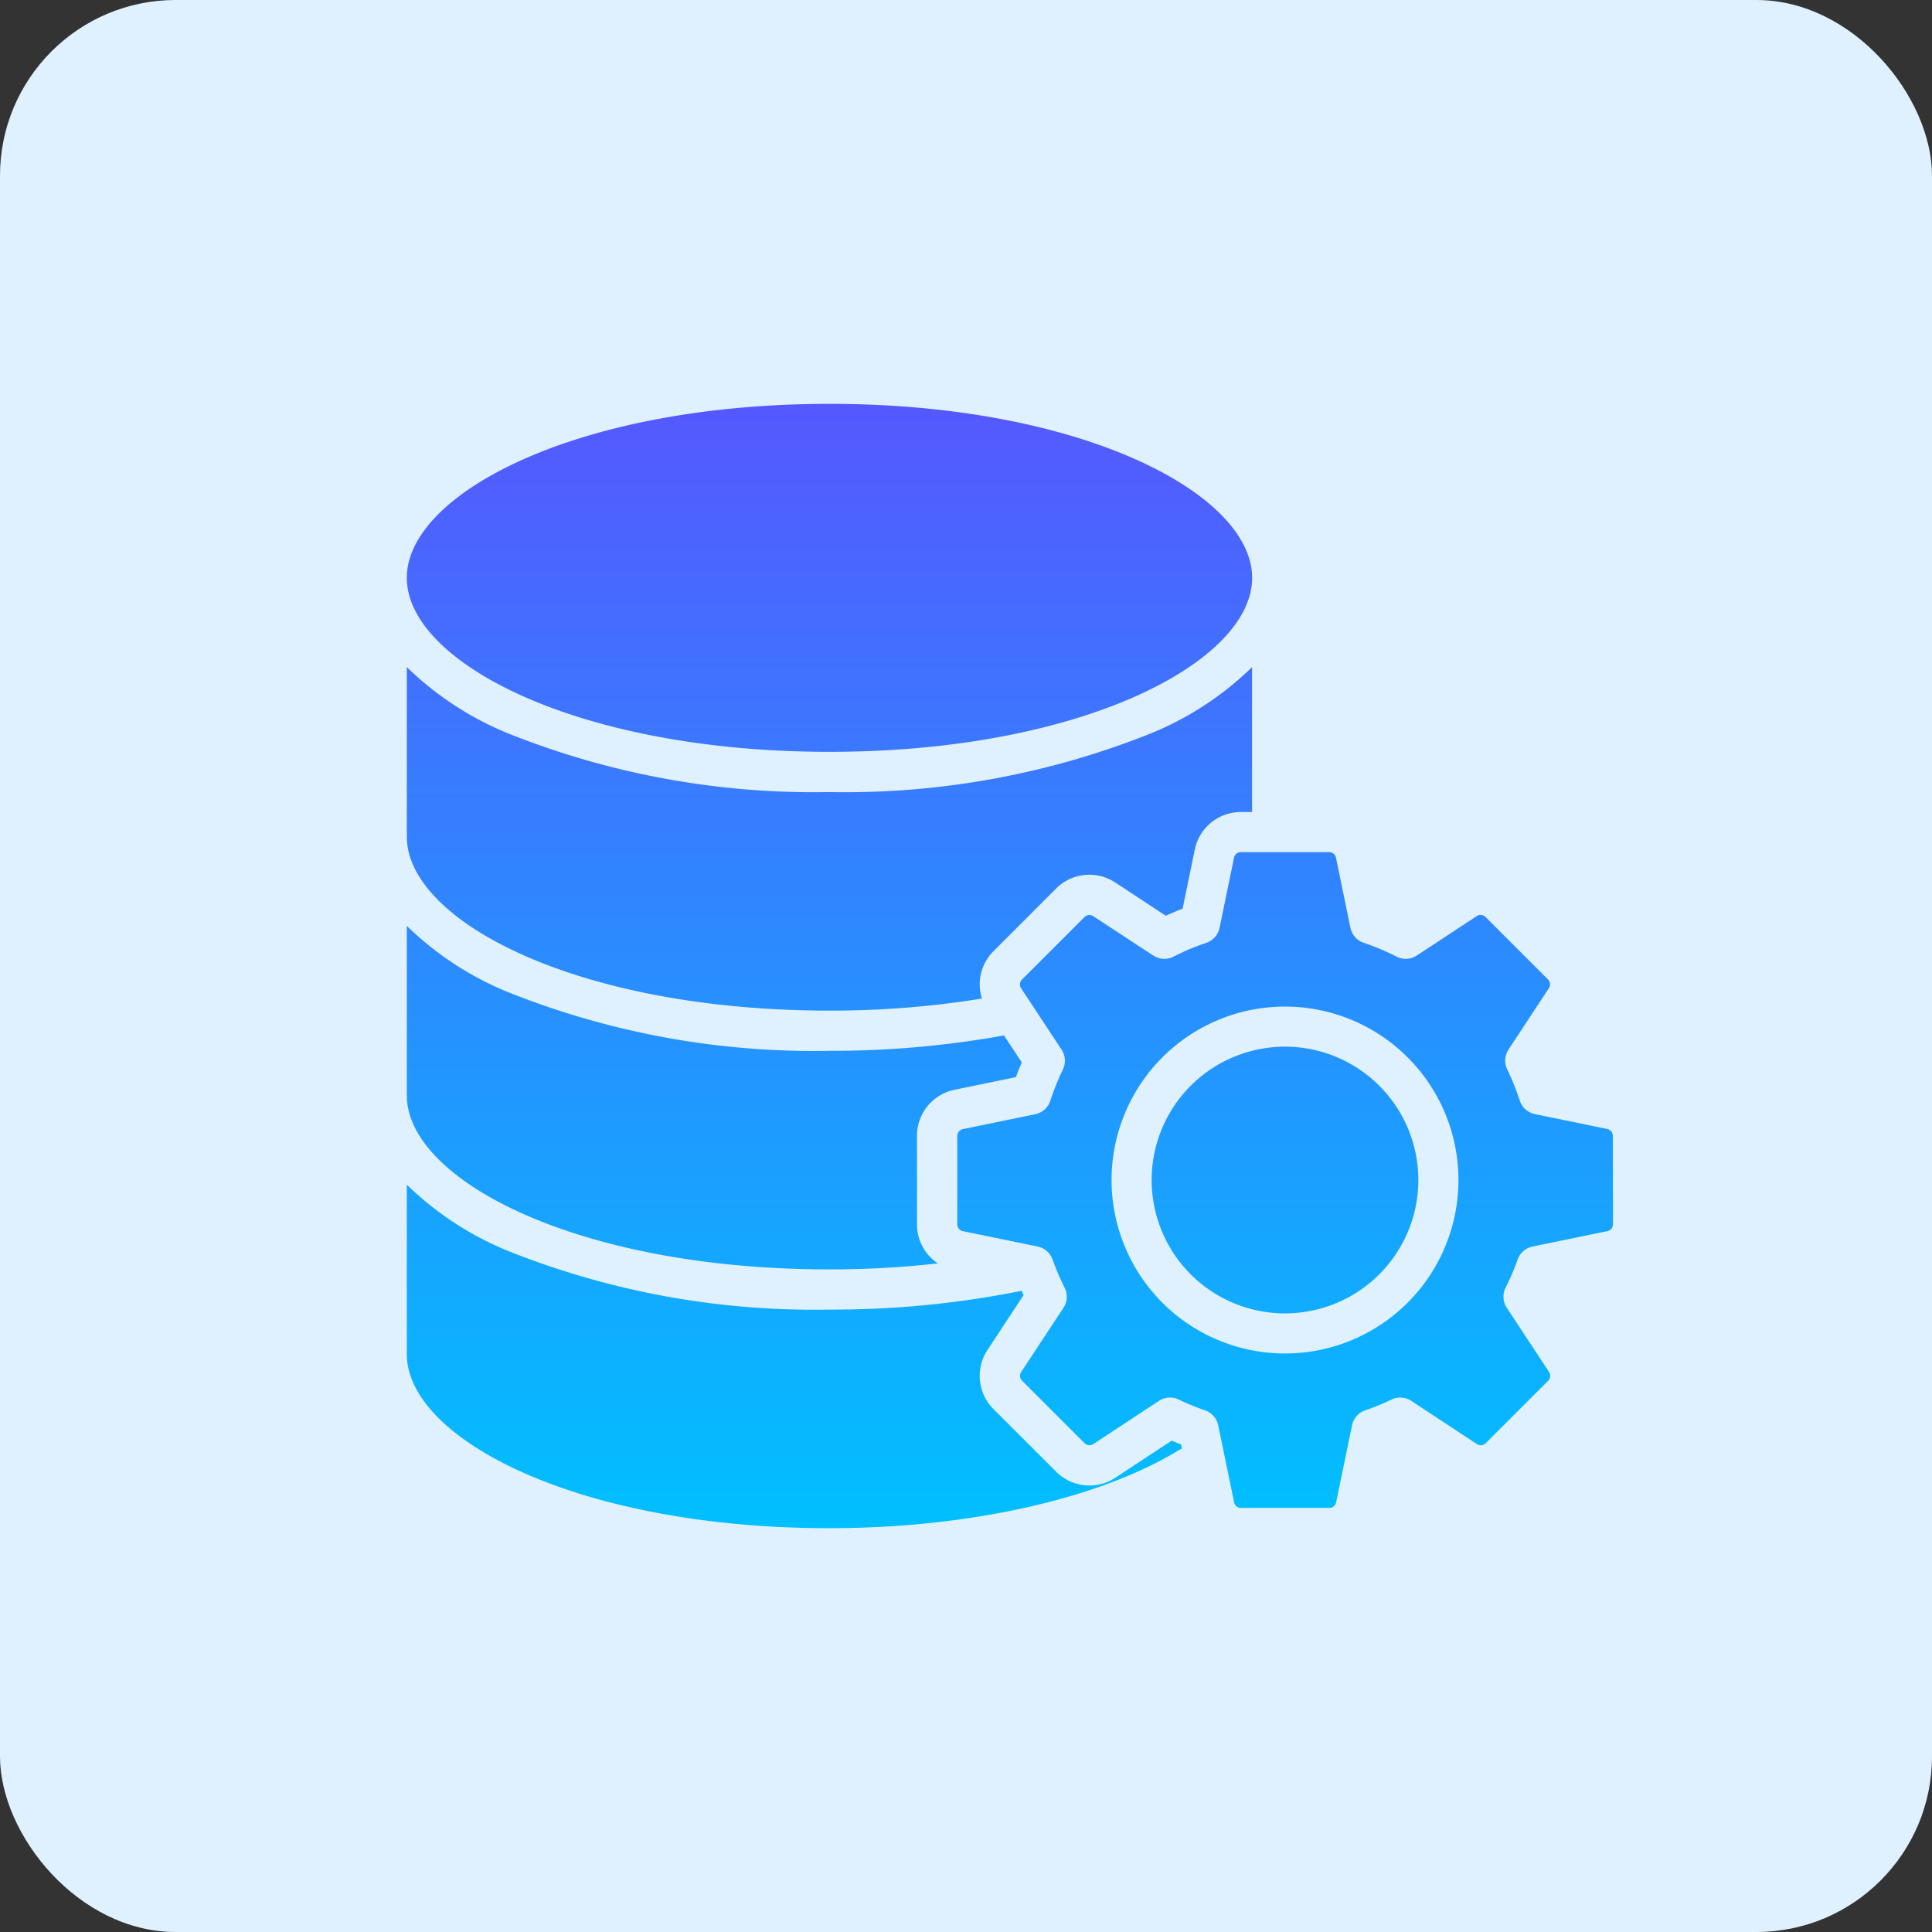
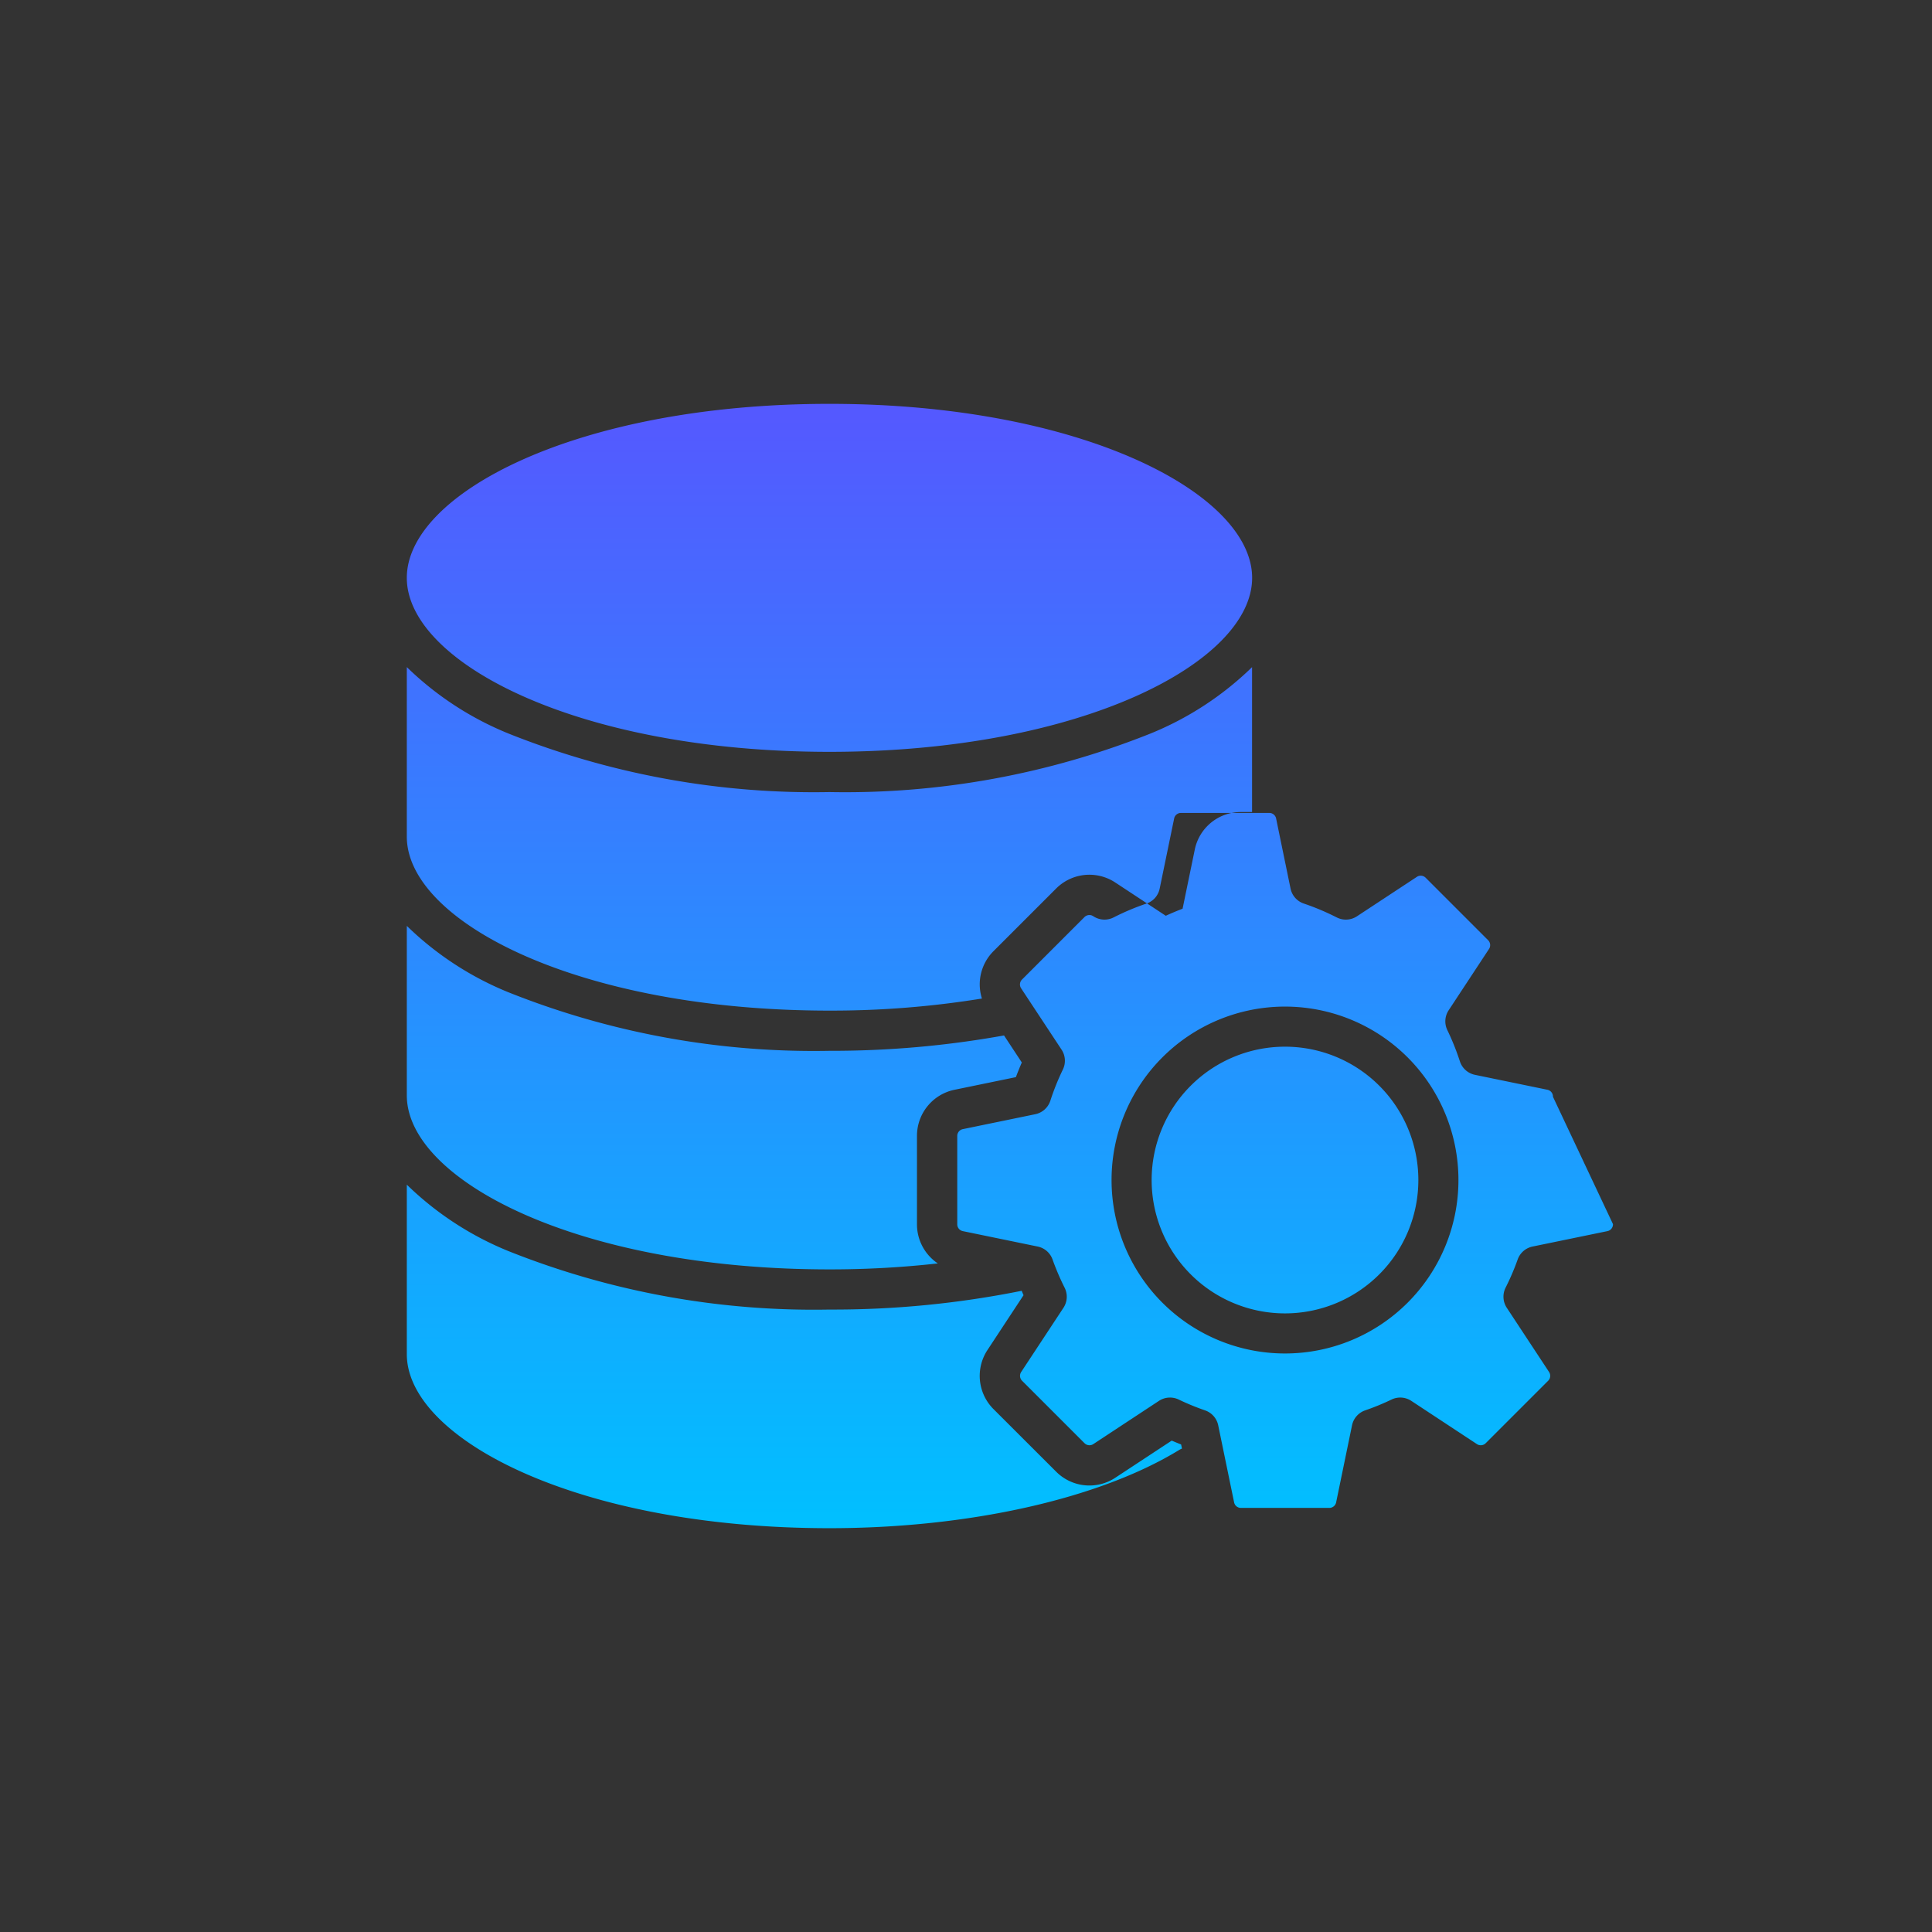
<svg xmlns="http://www.w3.org/2000/svg" width="88" height="88" viewBox="0 0 88 88">
  <rect x="0" y="0" width="88" height="88" fill="#333333" stroke="none" />
  <defs>
    <linearGradient id="linear-gradient" x1="0.5" y1="1" x2="0.5" gradientUnits="objectBoundingBox">
      <stop offset="0" stop-color="#00c0ff" />
      <stop offset="1" stop-color="#5558ff" />
    </linearGradient>
  </defs>
  <g id="Technology_sourcing" data-name="Technology sourcing" transform="translate(-297 -1774)">
-     <rect id="Rectangle_3937" data-name="Rectangle 3937" width="88" height="88" rx="8" transform="translate(297 1774)" fill="#dff1ff" />
-     <path id="database" d="M19.252,17.372c11.515,0,19.251,4.1,19.251,7.925s-7.737,7.925-19.251,7.925S0,29.126,0,25.3v-.006C0,21.468,7.738,17.372,19.252,17.372ZM4.625,32.386A14.388,14.388,0,0,1,0,29.362v7.724c0,3.827,7.738,7.923,19.252,7.923a42.784,42.784,0,0,0,6.944-.55,2.135,2.135,0,0,1,.537-2.168l2.833-2.833a2.14,2.14,0,0,1,2.714-.277l2.29,1.508q.377-.173.765-.321l.553-2.681A2.14,2.14,0,0,1,38,35.964h.5v-6.6a14.387,14.387,0,0,1-4.624,3.024,37.511,37.511,0,0,1-14.628,2.667A37.5,37.5,0,0,1,4.624,32.386Zm0,11.787A37.5,37.5,0,0,0,19.252,46.84a44.113,44.113,0,0,0,7.95-.7l.81,1.231c-.095.22-.186.444-.269.668l-2.782.573a2.141,2.141,0,0,0-1.724,2.115v4.007a2.14,2.14,0,0,0,.949,1.79,44.035,44.035,0,0,1-4.935.272C7.737,56.8,0,52.7,0,48.872V41.149a14.381,14.381,0,0,0,4.625,3.024ZM35.177,65.022a.907.907,0,0,1,.13-.064l-.039-.188c-.144-.056-.286-.114-.428-.175L32.28,66.28A2.14,2.14,0,0,1,29.566,66L26.733,63.17a2.14,2.14,0,0,1-.277-2.714l1.635-2.485c-.03-.065-.056-.132-.085-.2a43.494,43.494,0,0,1-8.755.855A37.531,37.531,0,0,1,4.625,55.961,14.4,14.4,0,0,1,0,52.937v7.722c0,3.827,7.737,7.925,19.252,7.925,6.325,0,12.277-1.331,15.924-3.561ZM54.939,54.734a.317.317,0,0,1-.262.321l-3.4.7a.917.917,0,0,0-.679.59,11.231,11.231,0,0,1-.55,1.284.917.917,0,0,0,.054.916l1.921,2.917a.318.318,0,0,1-.042.412l-2.833,2.833a.319.319,0,0,1-.413.042l-2.982-1.964a.916.916,0,0,0-.9-.061,11.114,11.114,0,0,1-1.2.493.917.917,0,0,0-.6.681l-.722,3.5a.316.316,0,0,1-.32.262H38a.316.316,0,0,1-.32-.262l-.722-3.5a.917.917,0,0,0-.6-.681,11.117,11.117,0,0,1-1.2-.493.917.917,0,0,0-.9.061l-2.982,1.964a.319.319,0,0,1-.413-.042l-2.833-2.833a.318.318,0,0,1-.042-.412l1.921-2.917a.916.916,0,0,0,.053-.915,11.542,11.542,0,0,1-.55-1.285.913.913,0,0,0-.678-.59l-3.4-.7a.317.317,0,0,1-.262-.321V50.727a.317.317,0,0,1,.262-.321l3.291-.678a.917.917,0,0,0,.687-.615,10.988,10.988,0,0,1,.572-1.423.919.919,0,0,0-.059-.9L27.985,44a.318.318,0,0,1,.042-.412l2.833-2.833a.318.318,0,0,1,.413-.042L34,42.5a.915.915,0,0,0,.919.052,11.161,11.161,0,0,1,1.5-.632.913.913,0,0,0,.6-.683l.657-3.183a.316.316,0,0,1,.32-.262h4.008a.316.316,0,0,1,.32.262l.656,3.184a.916.916,0,0,0,.605.682,11.3,11.3,0,0,1,1.5.632.915.915,0,0,0,.919-.052l2.723-1.792a.318.318,0,0,1,.413.042l2.833,2.833a.318.318,0,0,1,.042.412l-1.835,2.788a.915.915,0,0,0-.059.9,11.325,11.325,0,0,1,.572,1.424.916.916,0,0,0,.686.614l3.291.678a.317.317,0,0,1,.262.321ZM40,44.826a7.9,7.9,0,1,1-7.9,7.9,7.9,7.9,0,0,1,7.9-7.9ZM40,58.8a6.074,6.074,0,1,1,6.074-6.074A6.074,6.074,0,0,1,40,58.8Z" transform="translate(315.53 1775.023)" fill-rule="evenodd" fill="url(#linear-gradient)" />
+     <path id="database" d="M19.252,17.372c11.515,0,19.251,4.1,19.251,7.925s-7.737,7.925-19.251,7.925S0,29.126,0,25.3v-.006C0,21.468,7.738,17.372,19.252,17.372ZM4.625,32.386A14.388,14.388,0,0,1,0,29.362v7.724c0,3.827,7.738,7.923,19.252,7.923a42.784,42.784,0,0,0,6.944-.55,2.135,2.135,0,0,1,.537-2.168l2.833-2.833a2.14,2.14,0,0,1,2.714-.277l2.29,1.508q.377-.173.765-.321l.553-2.681A2.14,2.14,0,0,1,38,35.964h.5v-6.6a14.387,14.387,0,0,1-4.624,3.024,37.511,37.511,0,0,1-14.628,2.667A37.5,37.5,0,0,1,4.624,32.386Zm0,11.787A37.5,37.5,0,0,0,19.252,46.84a44.113,44.113,0,0,0,7.95-.7l.81,1.231c-.095.22-.186.444-.269.668l-2.782.573a2.141,2.141,0,0,0-1.724,2.115v4.007a2.14,2.14,0,0,0,.949,1.79,44.035,44.035,0,0,1-4.935.272C7.737,56.8,0,52.7,0,48.872V41.149a14.381,14.381,0,0,0,4.625,3.024ZM35.177,65.022a.907.907,0,0,1,.13-.064l-.039-.188c-.144-.056-.286-.114-.428-.175L32.28,66.28A2.14,2.14,0,0,1,29.566,66L26.733,63.17a2.14,2.14,0,0,1-.277-2.714l1.635-2.485c-.03-.065-.056-.132-.085-.2a43.494,43.494,0,0,1-8.755.855A37.531,37.531,0,0,1,4.625,55.961,14.4,14.4,0,0,1,0,52.937v7.722c0,3.827,7.737,7.925,19.252,7.925,6.325,0,12.277-1.331,15.924-3.561ZM54.939,54.734a.317.317,0,0,1-.262.321l-3.4.7a.917.917,0,0,0-.679.59,11.231,11.231,0,0,1-.55,1.284.917.917,0,0,0,.054.916l1.921,2.917a.318.318,0,0,1-.042.412l-2.833,2.833a.319.319,0,0,1-.413.042l-2.982-1.964a.916.916,0,0,0-.9-.061,11.114,11.114,0,0,1-1.2.493.917.917,0,0,0-.6.681l-.722,3.5a.316.316,0,0,1-.32.262H38a.316.316,0,0,1-.32-.262l-.722-3.5a.917.917,0,0,0-.6-.681,11.117,11.117,0,0,1-1.2-.493.917.917,0,0,0-.9.061l-2.982,1.964a.319.319,0,0,1-.413-.042l-2.833-2.833a.318.318,0,0,1-.042-.412l1.921-2.917a.916.916,0,0,0,.053-.915,11.542,11.542,0,0,1-.55-1.285.913.913,0,0,0-.678-.59l-3.4-.7a.317.317,0,0,1-.262-.321V50.727a.317.317,0,0,1,.262-.321l3.291-.678a.917.917,0,0,0,.687-.615,10.988,10.988,0,0,1,.572-1.423.919.919,0,0,0-.059-.9L27.985,44a.318.318,0,0,1,.042-.412l2.833-2.833a.318.318,0,0,1,.413-.042a.915.915,0,0,0,.919.052,11.161,11.161,0,0,1,1.5-.632.913.913,0,0,0,.6-.683l.657-3.183a.316.316,0,0,1,.32-.262h4.008a.316.316,0,0,1,.32.262l.656,3.184a.916.916,0,0,0,.605.682,11.3,11.3,0,0,1,1.5.632.915.915,0,0,0,.919-.052l2.723-1.792a.318.318,0,0,1,.413.042l2.833,2.833a.318.318,0,0,1,.042.412l-1.835,2.788a.915.915,0,0,0-.059.9,11.325,11.325,0,0,1,.572,1.424.916.916,0,0,0,.686.614l3.291.678a.317.317,0,0,1,.262.321ZM40,44.826a7.9,7.9,0,1,1-7.9,7.9,7.9,7.9,0,0,1,7.9-7.9ZM40,58.8a6.074,6.074,0,1,1,6.074-6.074A6.074,6.074,0,0,1,40,58.8Z" transform="translate(315.53 1775.023)" fill-rule="evenodd" fill="url(#linear-gradient)" />
  </g>
</svg>